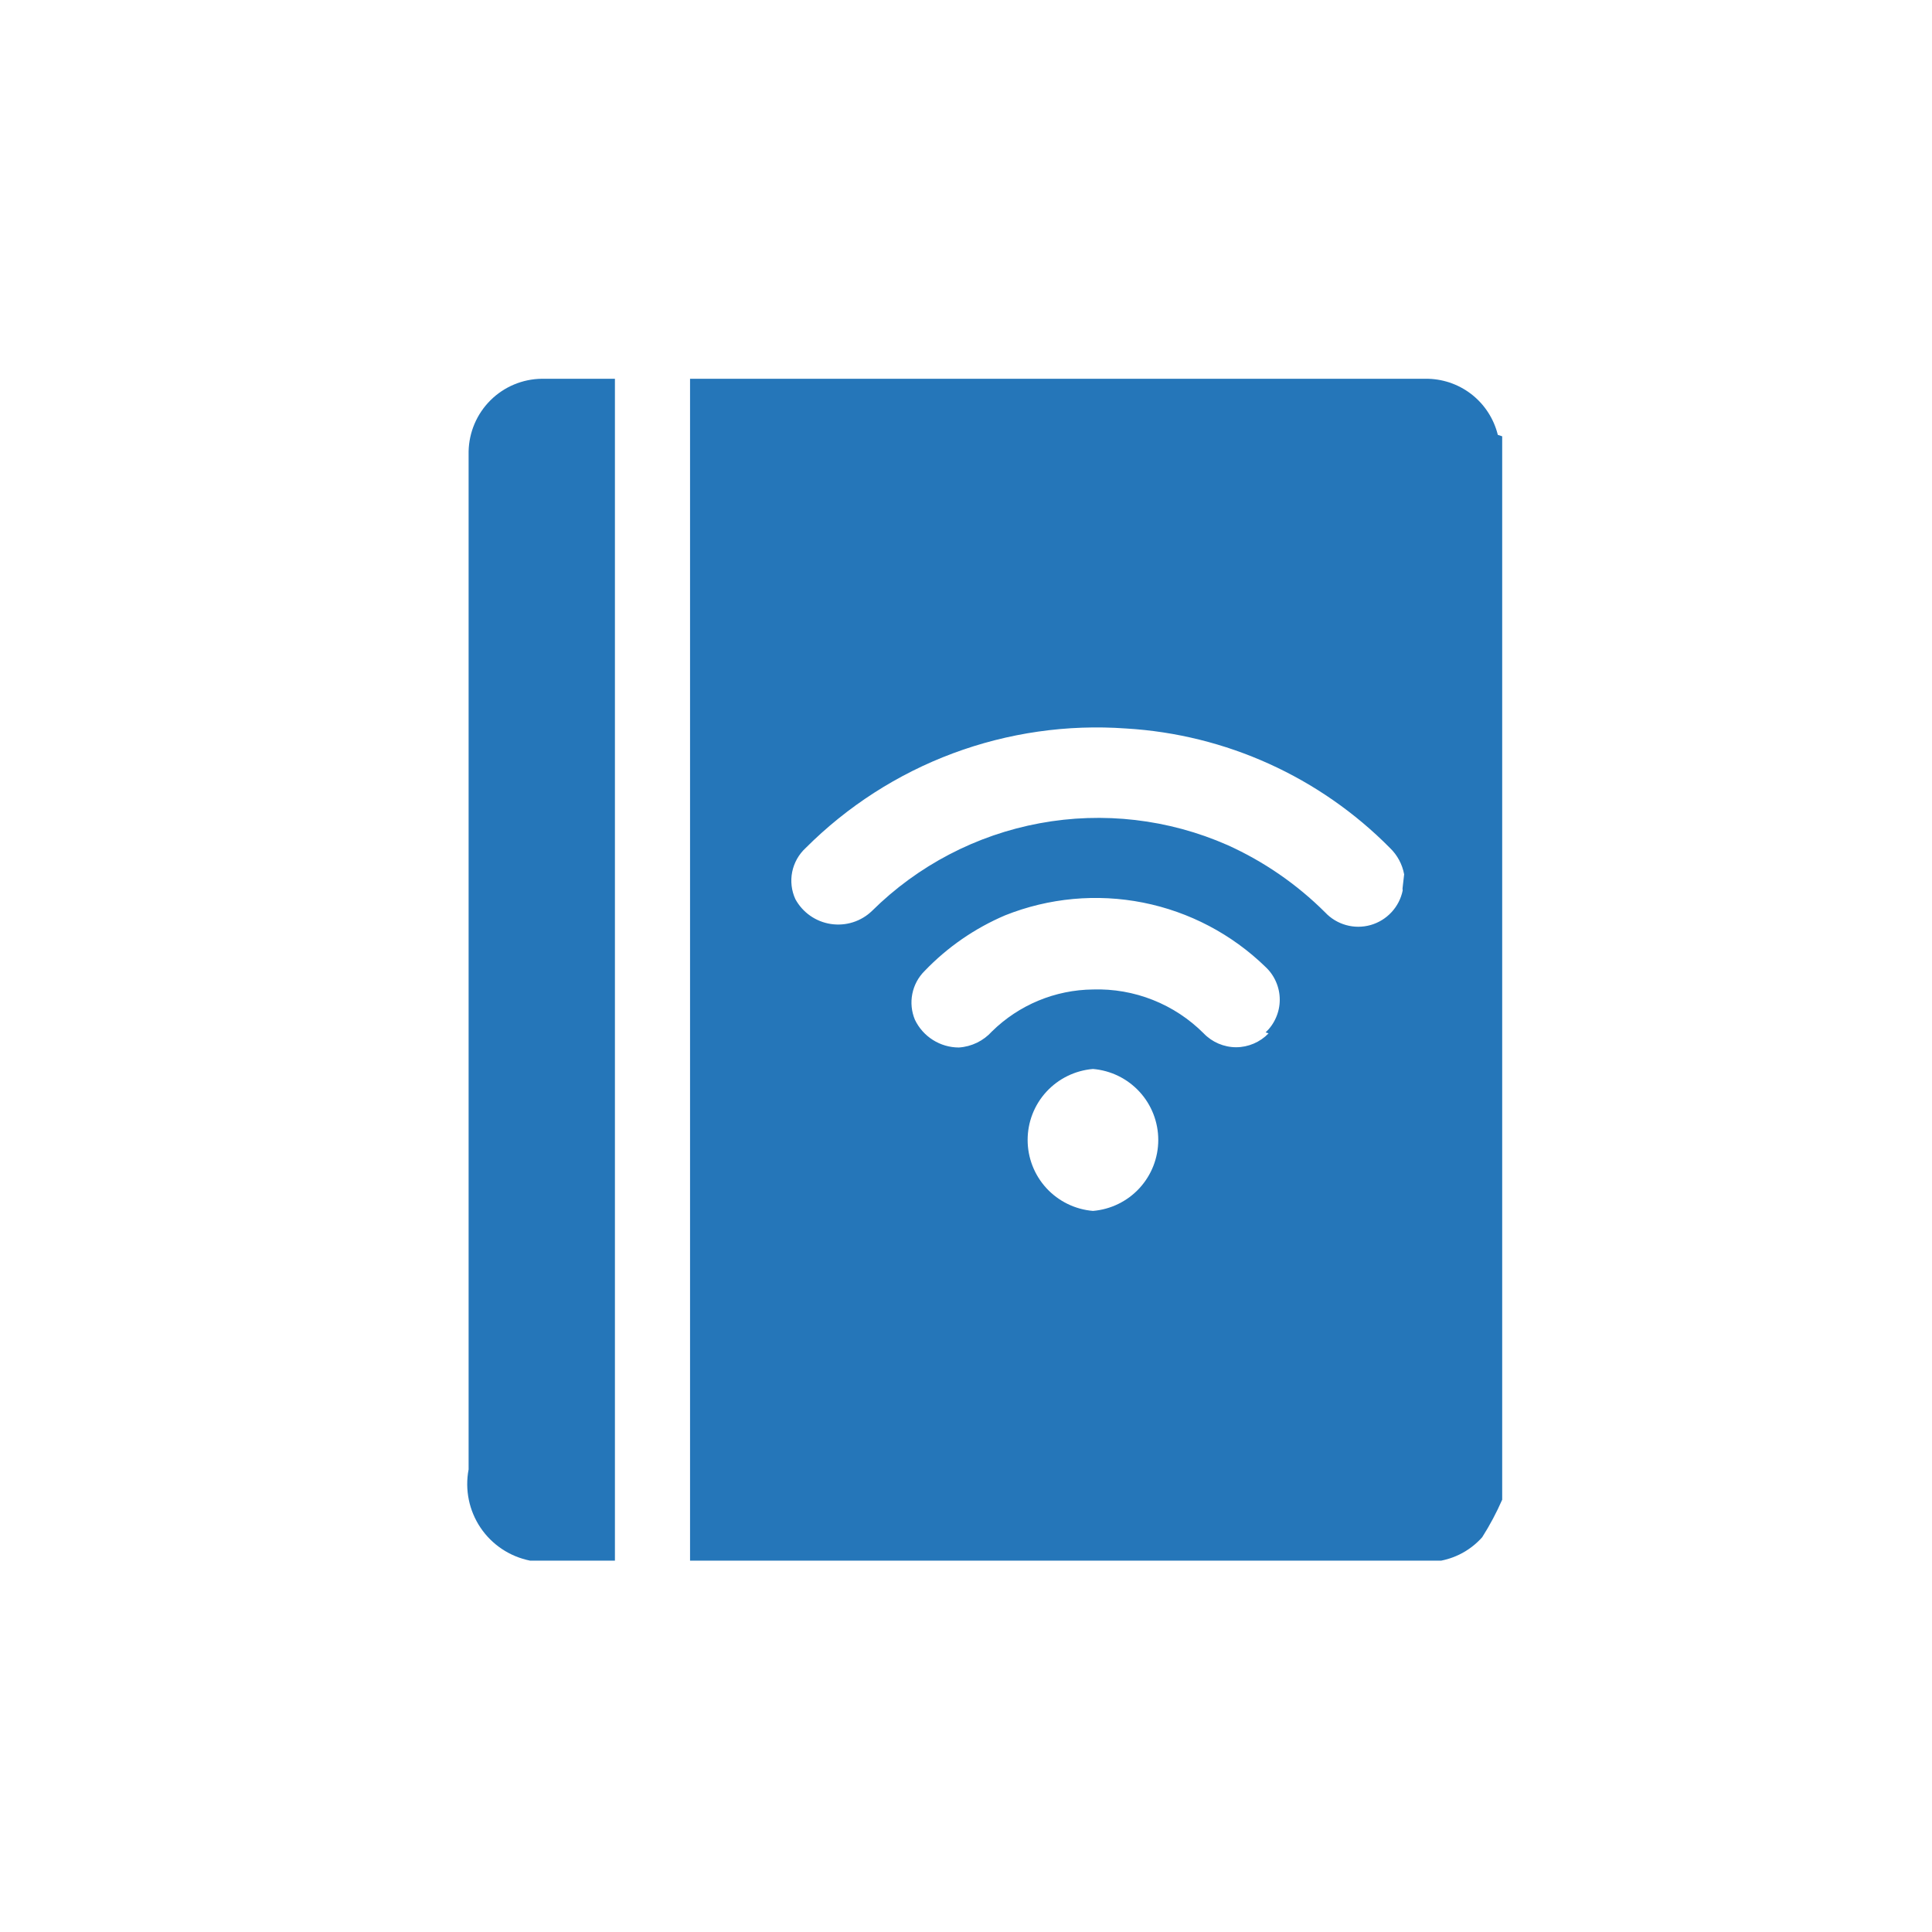
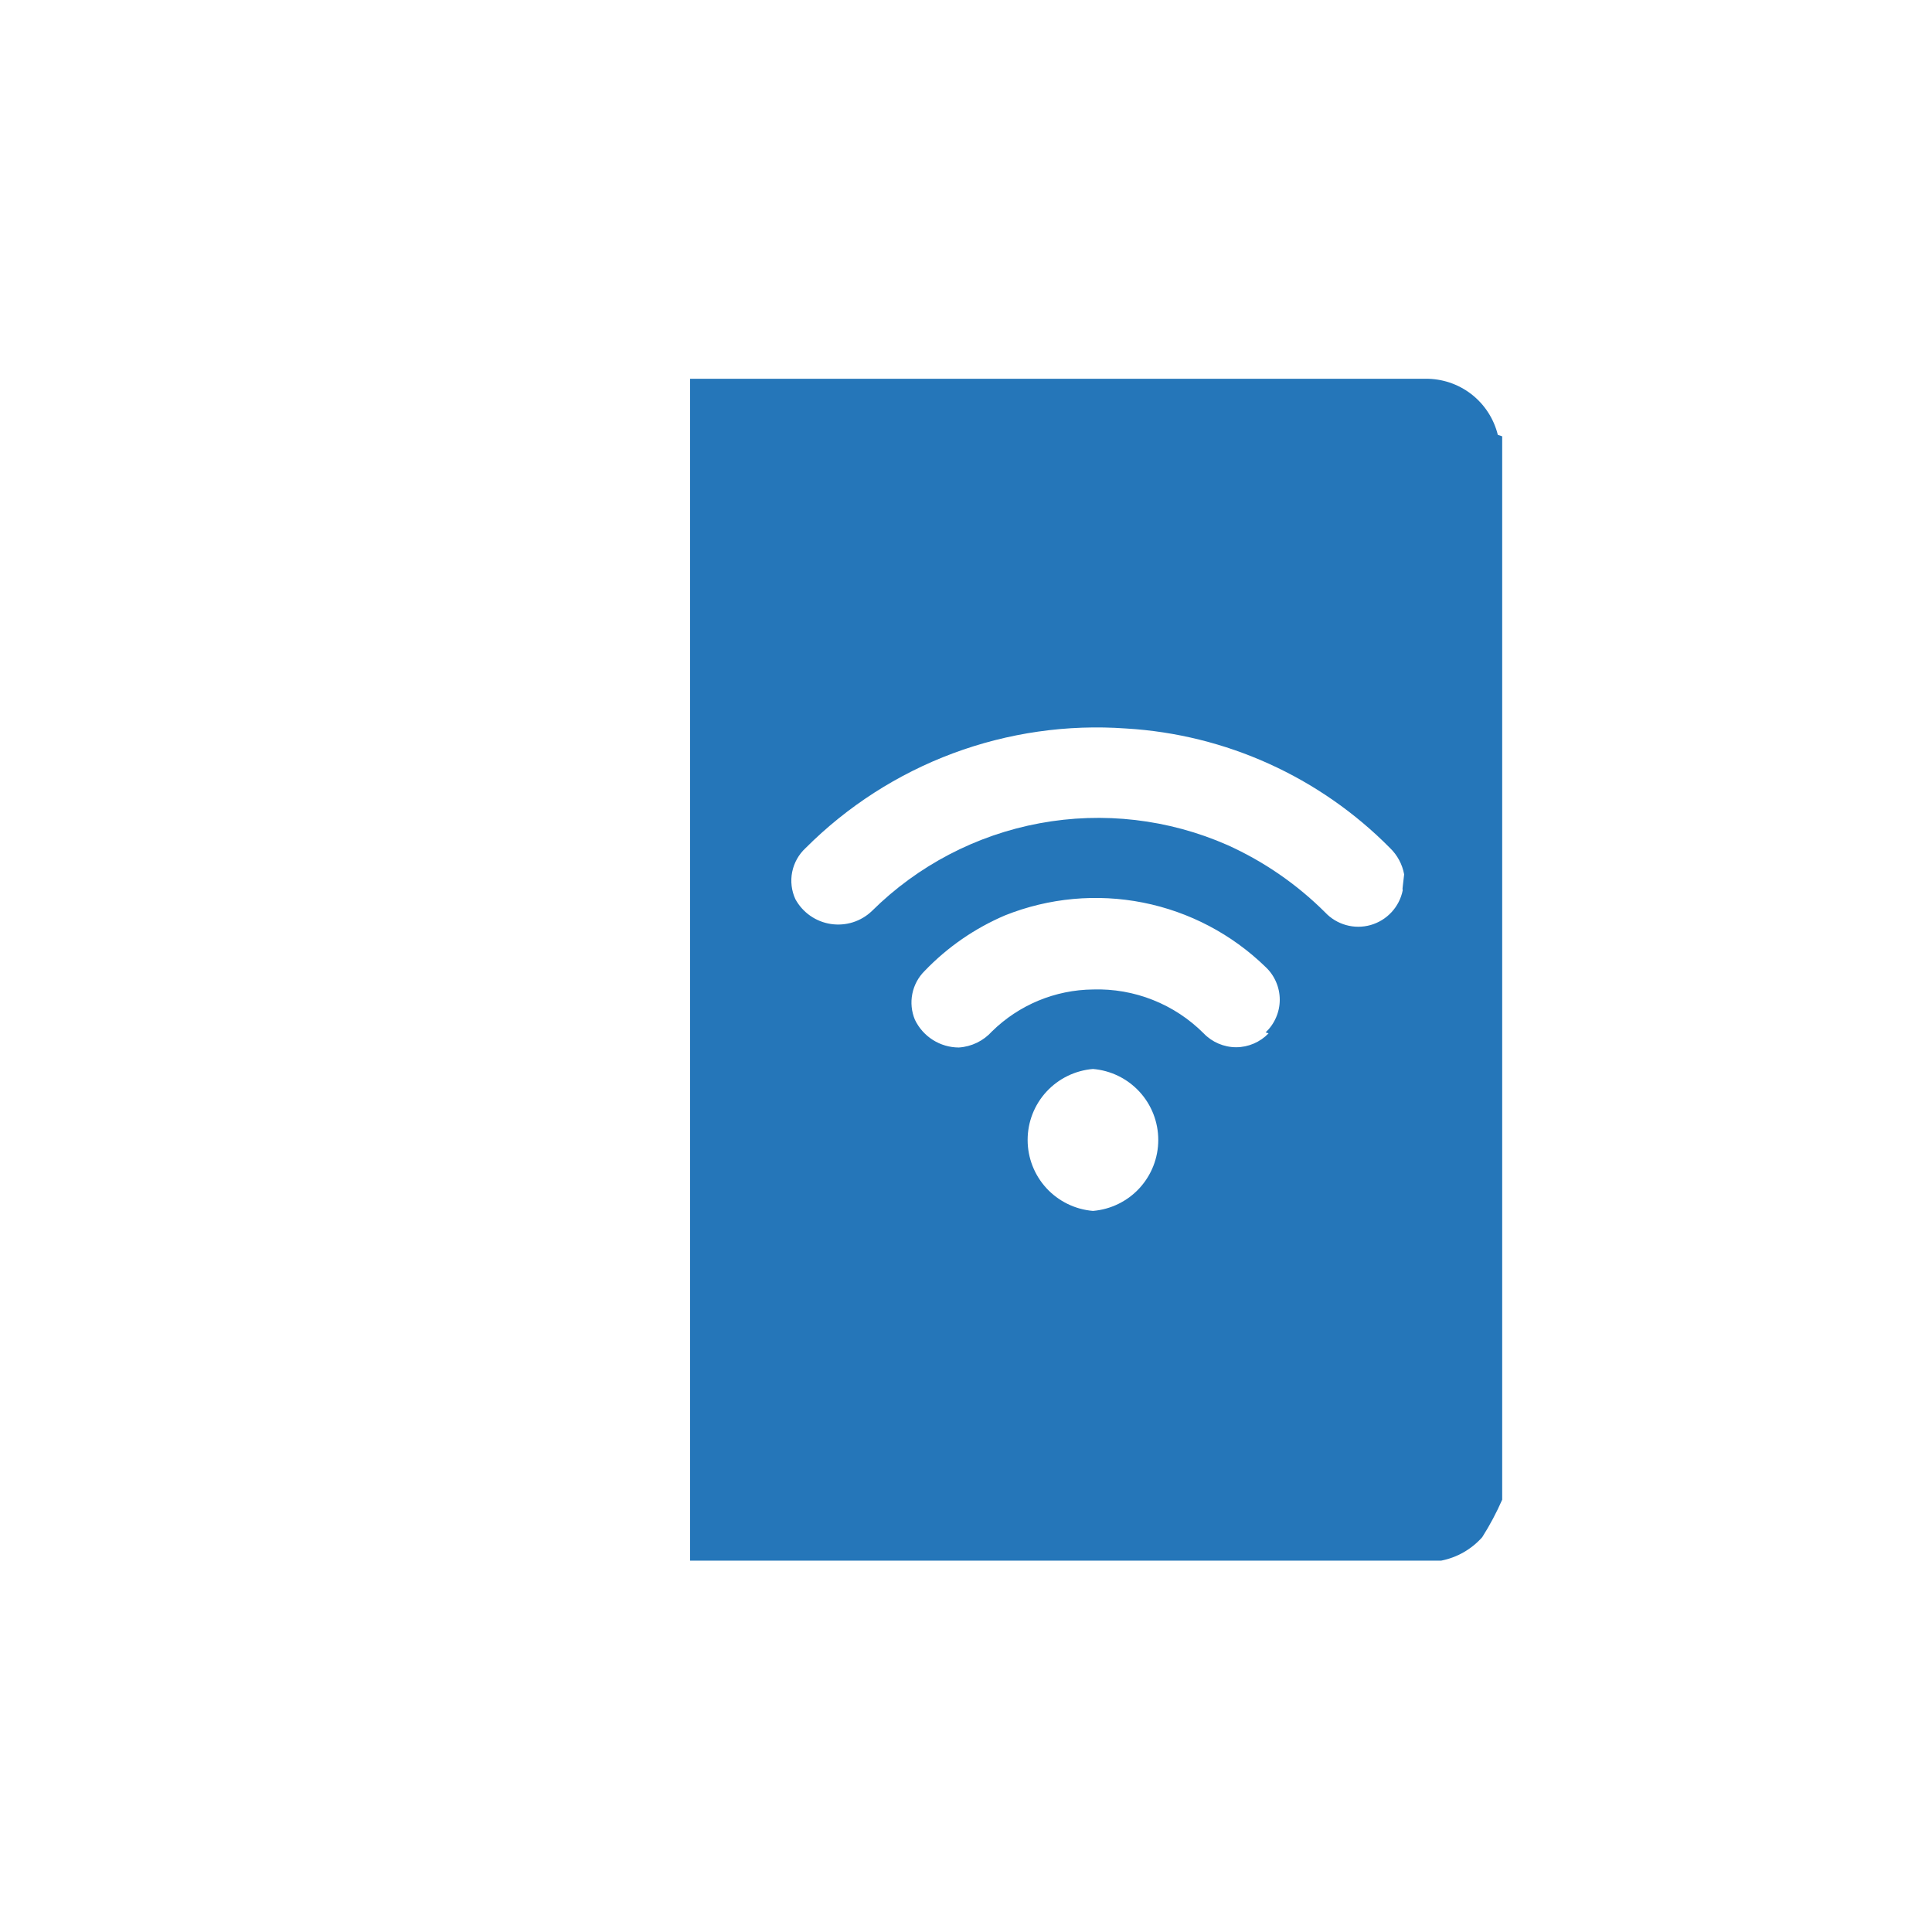
<svg xmlns="http://www.w3.org/2000/svg" width="60" height="60" viewBox="0 0 60 60" fill="none">
  <path d="M43.562 27.547C43.555 27.582 43.555 27.619 43.562 27.654C43.51 27.907 43.39 28.141 43.214 28.33C43.038 28.52 42.814 28.657 42.565 28.728C42.316 28.798 42.053 28.799 41.804 28.729C41.555 28.66 41.33 28.524 41.153 28.335C40.277 27.462 39.251 26.754 38.123 26.245C36.29 25.438 34.257 25.202 32.287 25.567C30.318 25.932 28.503 26.88 27.08 28.29C26.913 28.451 26.71 28.572 26.488 28.642C26.267 28.712 26.032 28.73 25.802 28.695C25.572 28.66 25.353 28.573 25.162 28.439C24.971 28.306 24.814 28.13 24.702 27.926C24.58 27.662 24.545 27.365 24.602 27.079C24.66 26.793 24.806 26.533 25.02 26.336C26.316 25.039 27.875 24.037 29.592 23.396C31.31 22.756 33.145 22.492 34.973 22.624C38.069 22.808 40.987 24.13 43.168 26.336C43.396 26.556 43.55 26.842 43.607 27.154L43.562 27.547ZM39.396 32.092C39.266 32.228 39.109 32.336 38.936 32.41C38.763 32.484 38.577 32.523 38.389 32.523C38.2 32.523 38.014 32.484 37.841 32.41C37.668 32.336 37.511 32.228 37.381 32.092C36.932 31.642 36.395 31.288 35.803 31.054C35.212 30.819 34.578 30.709 33.943 30.729C32.768 30.741 31.645 31.208 30.807 32.031C30.542 32.326 30.172 32.506 29.777 32.531C29.491 32.53 29.212 32.449 28.971 32.296C28.729 32.143 28.536 31.926 28.413 31.668C28.307 31.414 28.279 31.134 28.333 30.864C28.387 30.594 28.52 30.346 28.716 30.153C29.424 29.414 30.275 28.827 31.216 28.426C32.575 27.884 34.063 27.747 35.498 28.031C36.934 28.316 38.256 29.011 39.305 30.032C39.444 30.162 39.554 30.319 39.629 30.494C39.705 30.668 39.744 30.857 39.744 31.047C39.744 31.237 39.705 31.425 39.629 31.599C39.554 31.774 39.444 31.931 39.305 32.062M33.943 37.606C33.39 37.56 32.874 37.308 32.498 36.9C32.122 36.491 31.914 35.957 31.914 35.402C31.914 34.847 32.122 34.312 32.498 33.904C32.874 33.496 33.39 33.244 33.943 33.198C34.496 33.244 35.011 33.496 35.387 33.904C35.763 34.312 35.971 34.847 35.971 35.402C35.971 35.957 35.763 36.491 35.387 36.9C35.011 37.308 34.496 37.56 33.943 37.606ZM46.516 13.505C46.392 13.002 46.102 12.556 45.692 12.239C45.282 11.923 44.776 11.755 44.258 11.763H21.43V48.467H44.758C45.251 48.37 45.697 48.115 46.031 47.74C46.267 47.368 46.475 46.978 46.652 46.574V13.672C46.652 13.672 46.652 13.596 46.652 13.55" fill="#2576B9" />
-   <path d="M19.097 48.467H16.462C15.834 48.342 15.281 47.975 14.923 47.444C14.566 46.913 14.433 46.263 14.553 45.634V14.02C14.565 13.422 14.808 12.853 15.232 12.431C15.656 12.01 16.227 11.77 16.825 11.763H19.097V48.467Z" fill="#2576B9" />
</svg>